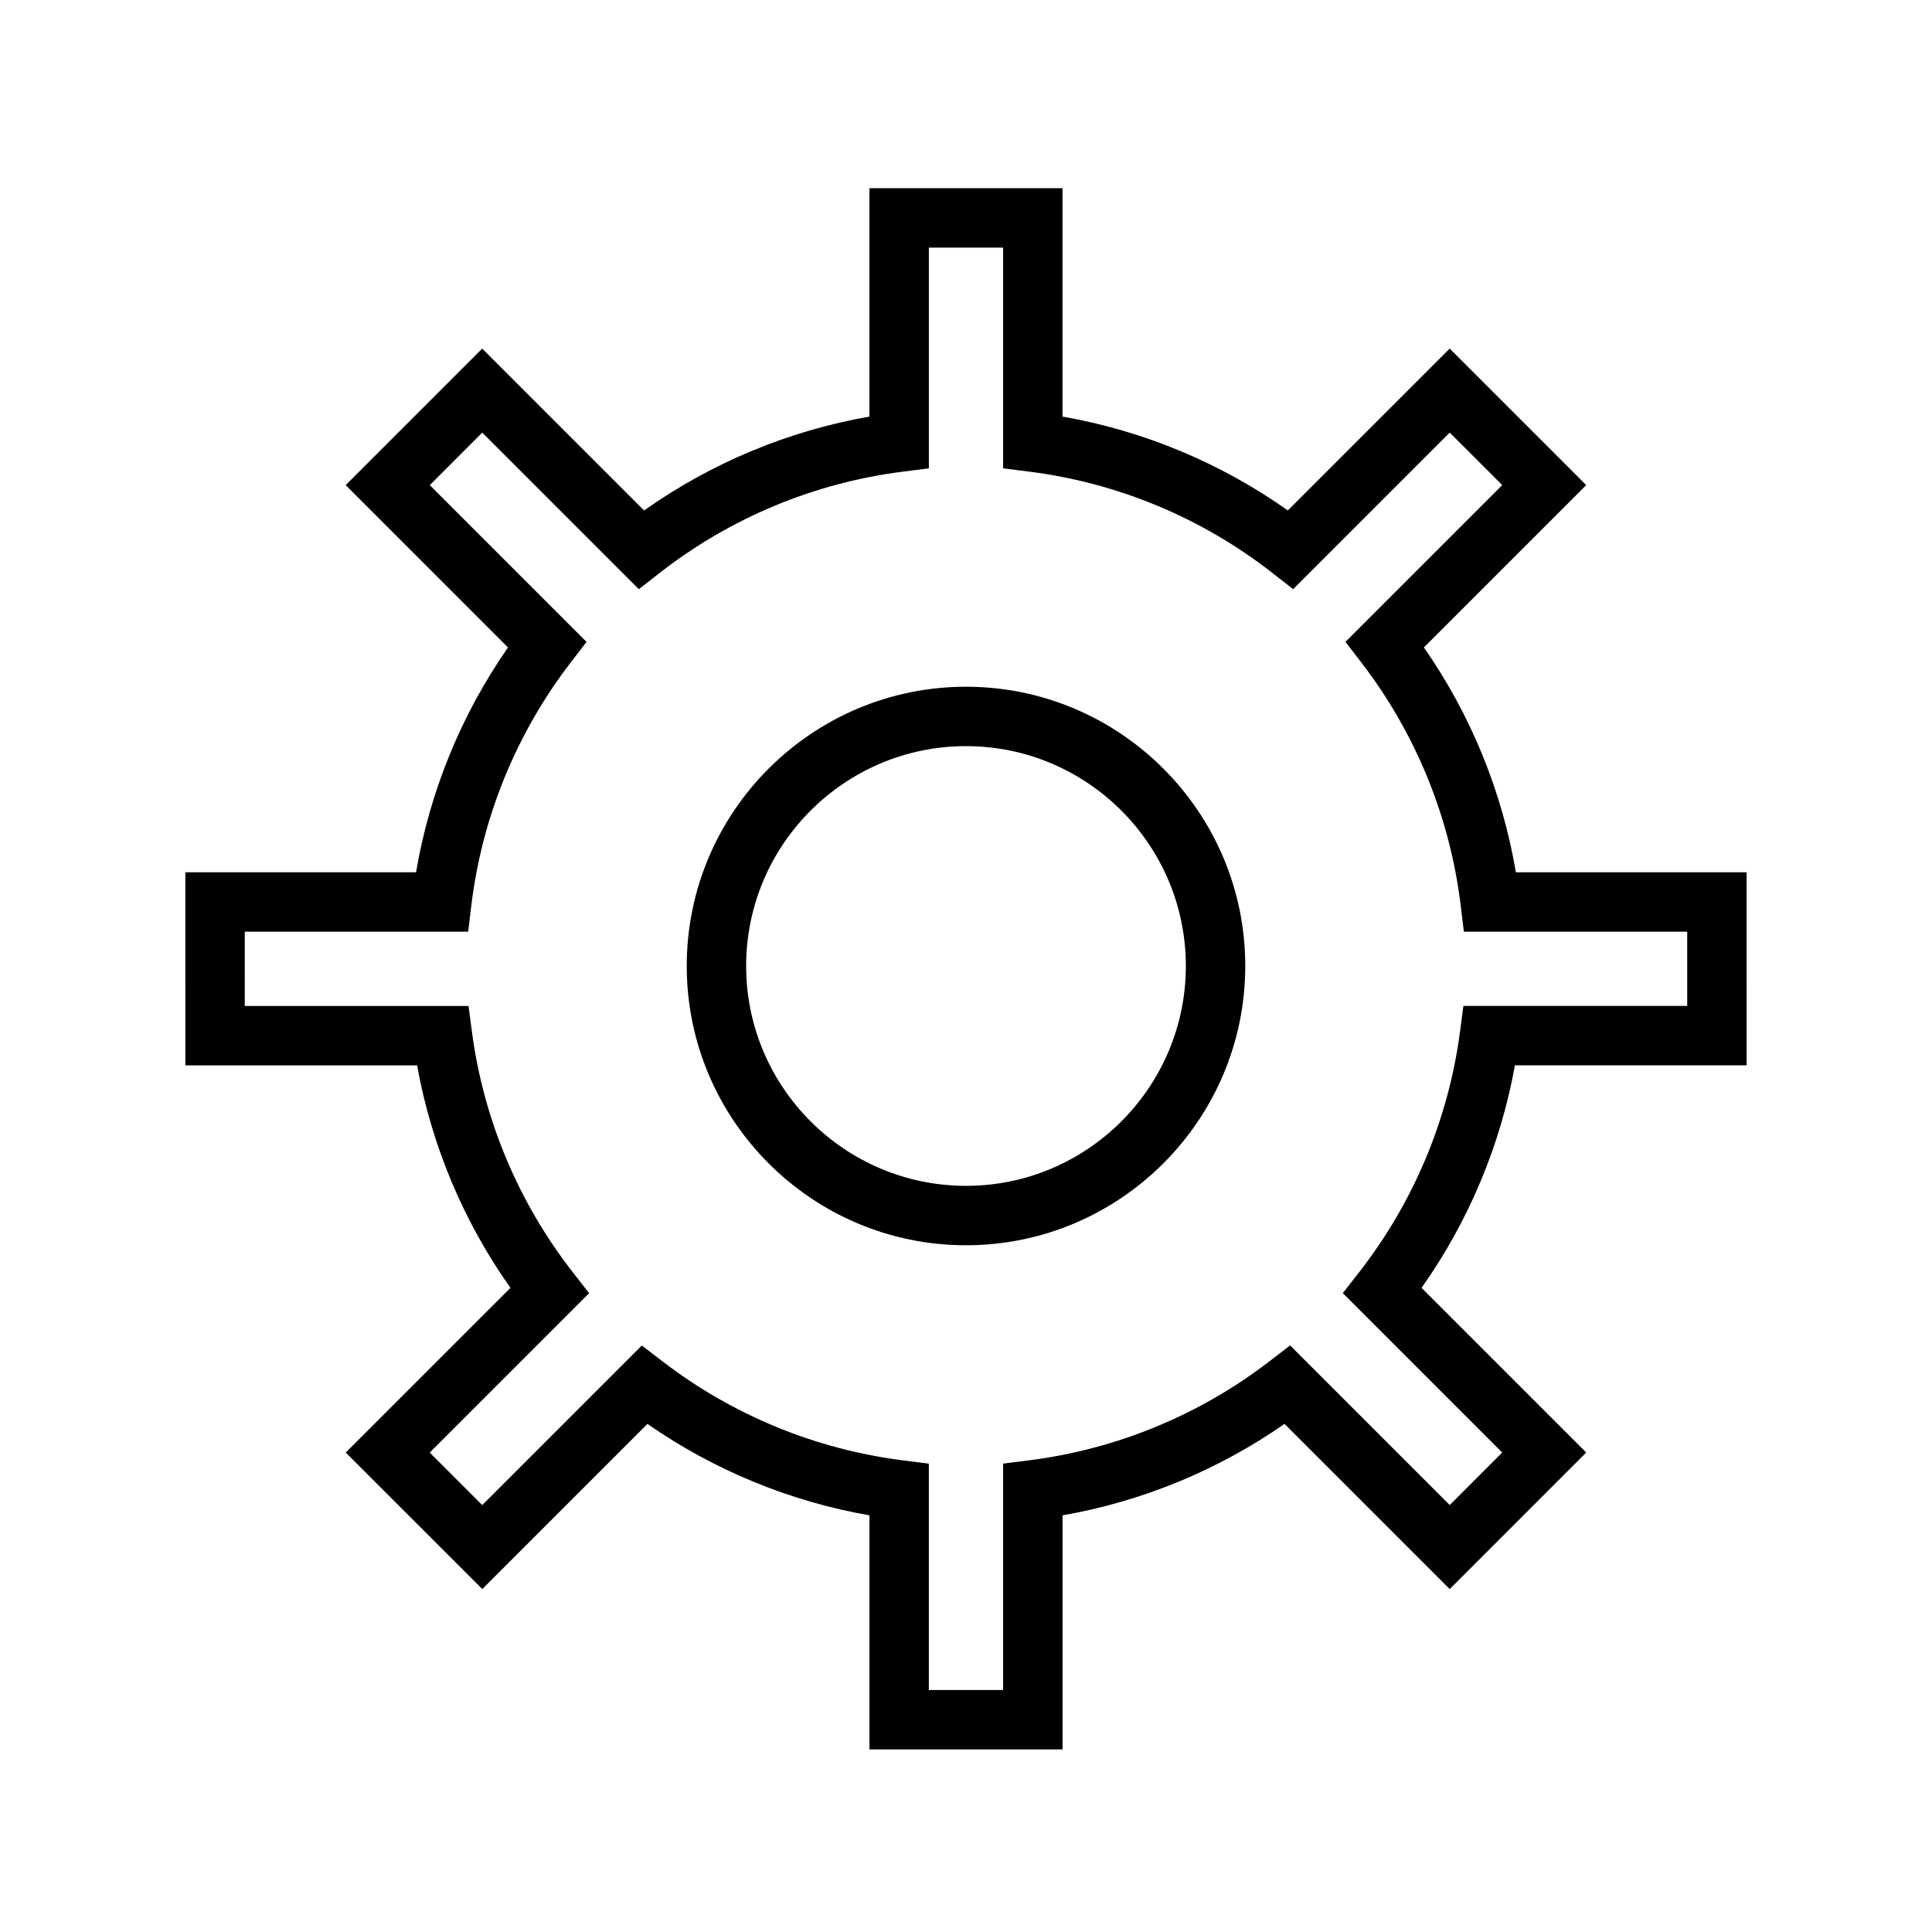
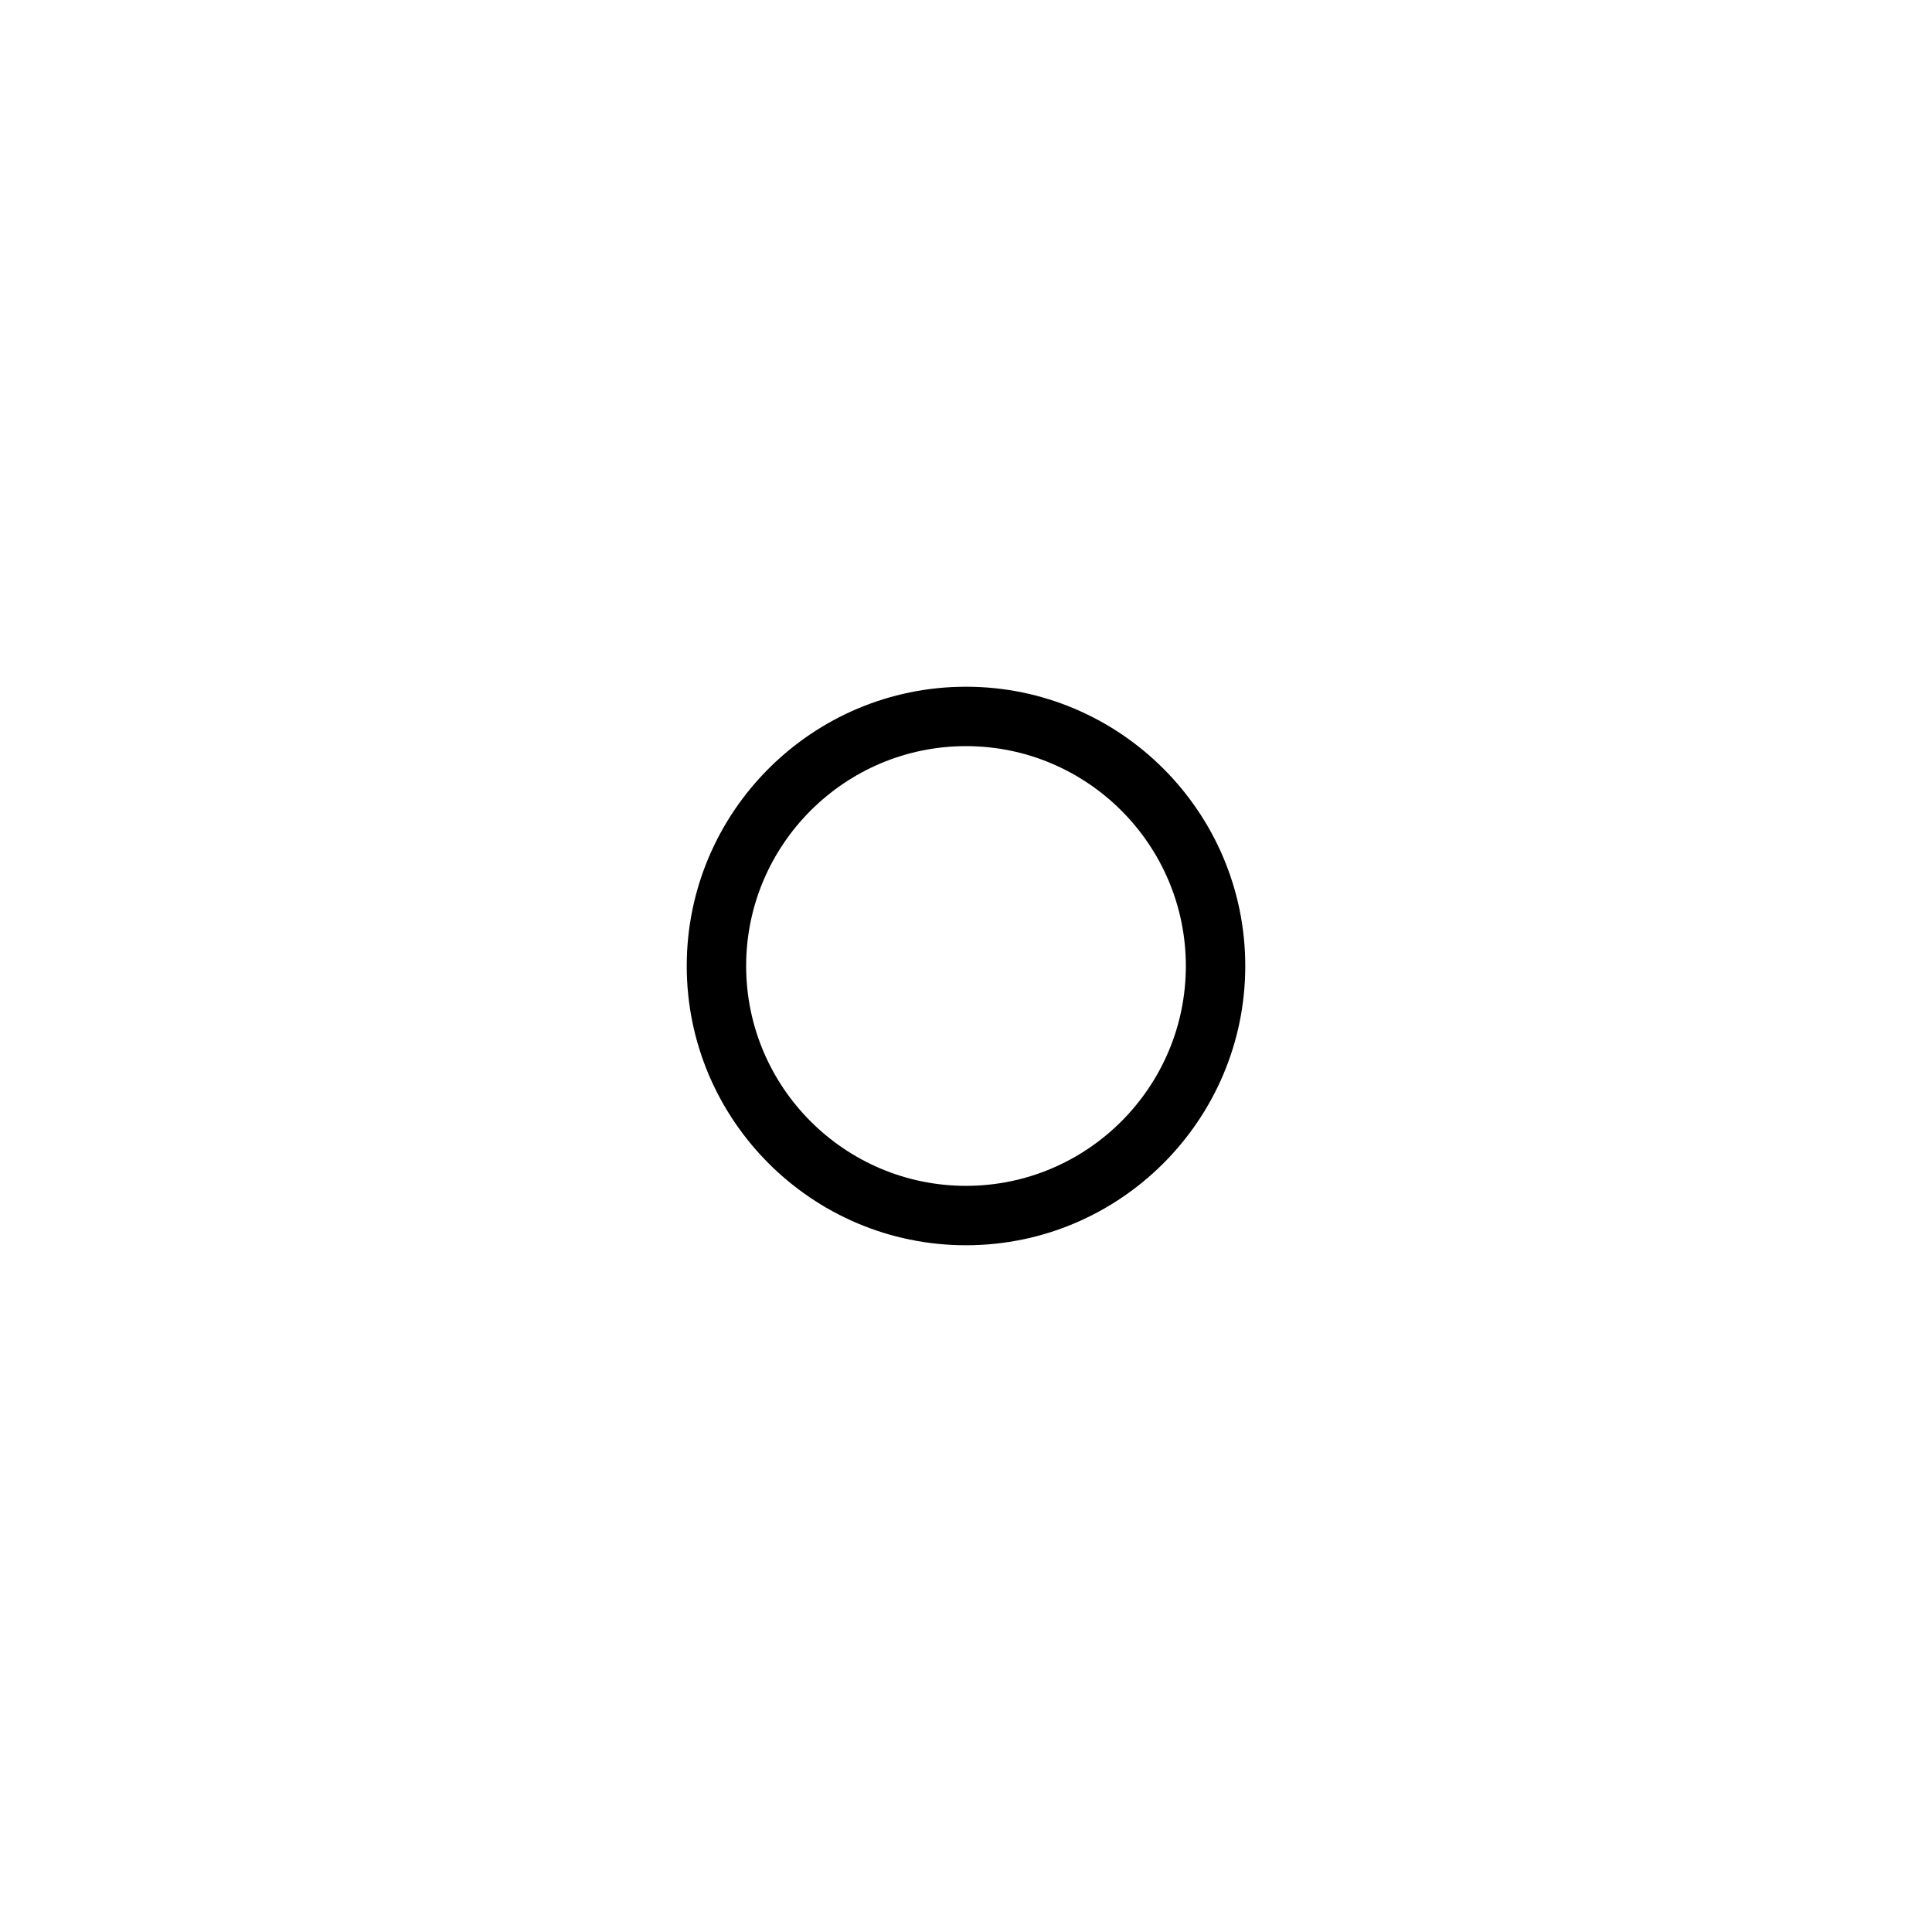
<svg xmlns="http://www.w3.org/2000/svg" fill="#000000" width="800px" height="800px" version="1.1" viewBox="144 144 512 512">
  <g>
-     <path d="m606.87 426.33-0.004-51.164h-61.141c-3.625-21.395-11.953-41.758-24.379-59.586l43.02-43.02-36.184-36.18-42.891 42.891c-17.82-12.609-38.23-21.109-59.711-24.871l-0.004-60.52h-51.168v60.52c-21.48 3.762-41.883 12.266-59.719 24.875l-42.898-42.898-36.176 36.184 43.012 43.02c-12.41 17.82-20.738 38.191-24.371 59.586l-61.137 0.004 0.004 51.168h61.414c3.82 21.195 12.273 41.348 24.734 58.961l-43.645 43.641 36.184 36.18 43.773-43.77c17.605 12.258 37.719 20.539 58.832 24.234v62.031h51.168v-62.031c21.117-3.695 41.223-11.977 58.836-24.242l43.773 43.773 36.176-36.184-43.637-43.637c12.465-17.621 20.914-37.77 24.738-58.965zm-75.957-8.906c-3.059 23.219-12.316 45.273-26.773 63.785l-4.281 5.484 42.242 42.242-13.906 13.918-42.301-42.305-5.481 4.215c-18.516 14.238-40.547 23.312-63.695 26.238l-6.887 0.871v60h-19.68v-59.992l-6.887-0.871c-23.145-2.93-45.164-11.996-63.695-26.234l-5.481-4.207-42.293 42.293-13.918-13.914 42.246-42.246-4.281-5.484c-14.453-18.504-23.711-40.562-26.773-63.777l-0.902-6.844-59.297-0.004-0.004-19.68h59.199l0.836-6.926c2.828-23.406 11.93-45.672 26.324-64.398l4.207-5.481-41.539-41.539 13.906-13.918 41.496 41.496 5.488-4.289c18.699-14.605 40.996-23.898 64.488-26.863l6.887-0.871v-58.5h19.68v58.492l6.887 0.871c23.496 2.965 45.793 12.258 64.48 26.859l5.488 4.289 41.492-41.492 13.918 13.914-41.547 41.543 4.215 5.481c14.395 18.719 23.5 40.996 26.328 64.398l0.836 6.926h59.188l0.004 19.676-59.312-0.004z" />
    <path d="m400 325.99c-40.805 0-74.008 33.199-74.008 74.008s33.203 74.008 74.008 74.008c40.801 0 74.008-33.207 74.008-74.008 0-40.805-33.207-74.008-74.008-74.008zm0 132.27c-32.125 0-58.262-26.137-58.262-58.262-0.004-32.129 26.137-58.266 58.262-58.266 32.121 0 58.262 26.141 58.262 58.266 0 32.121-26.141 58.262-58.262 58.262z" />
  </g>
</svg>